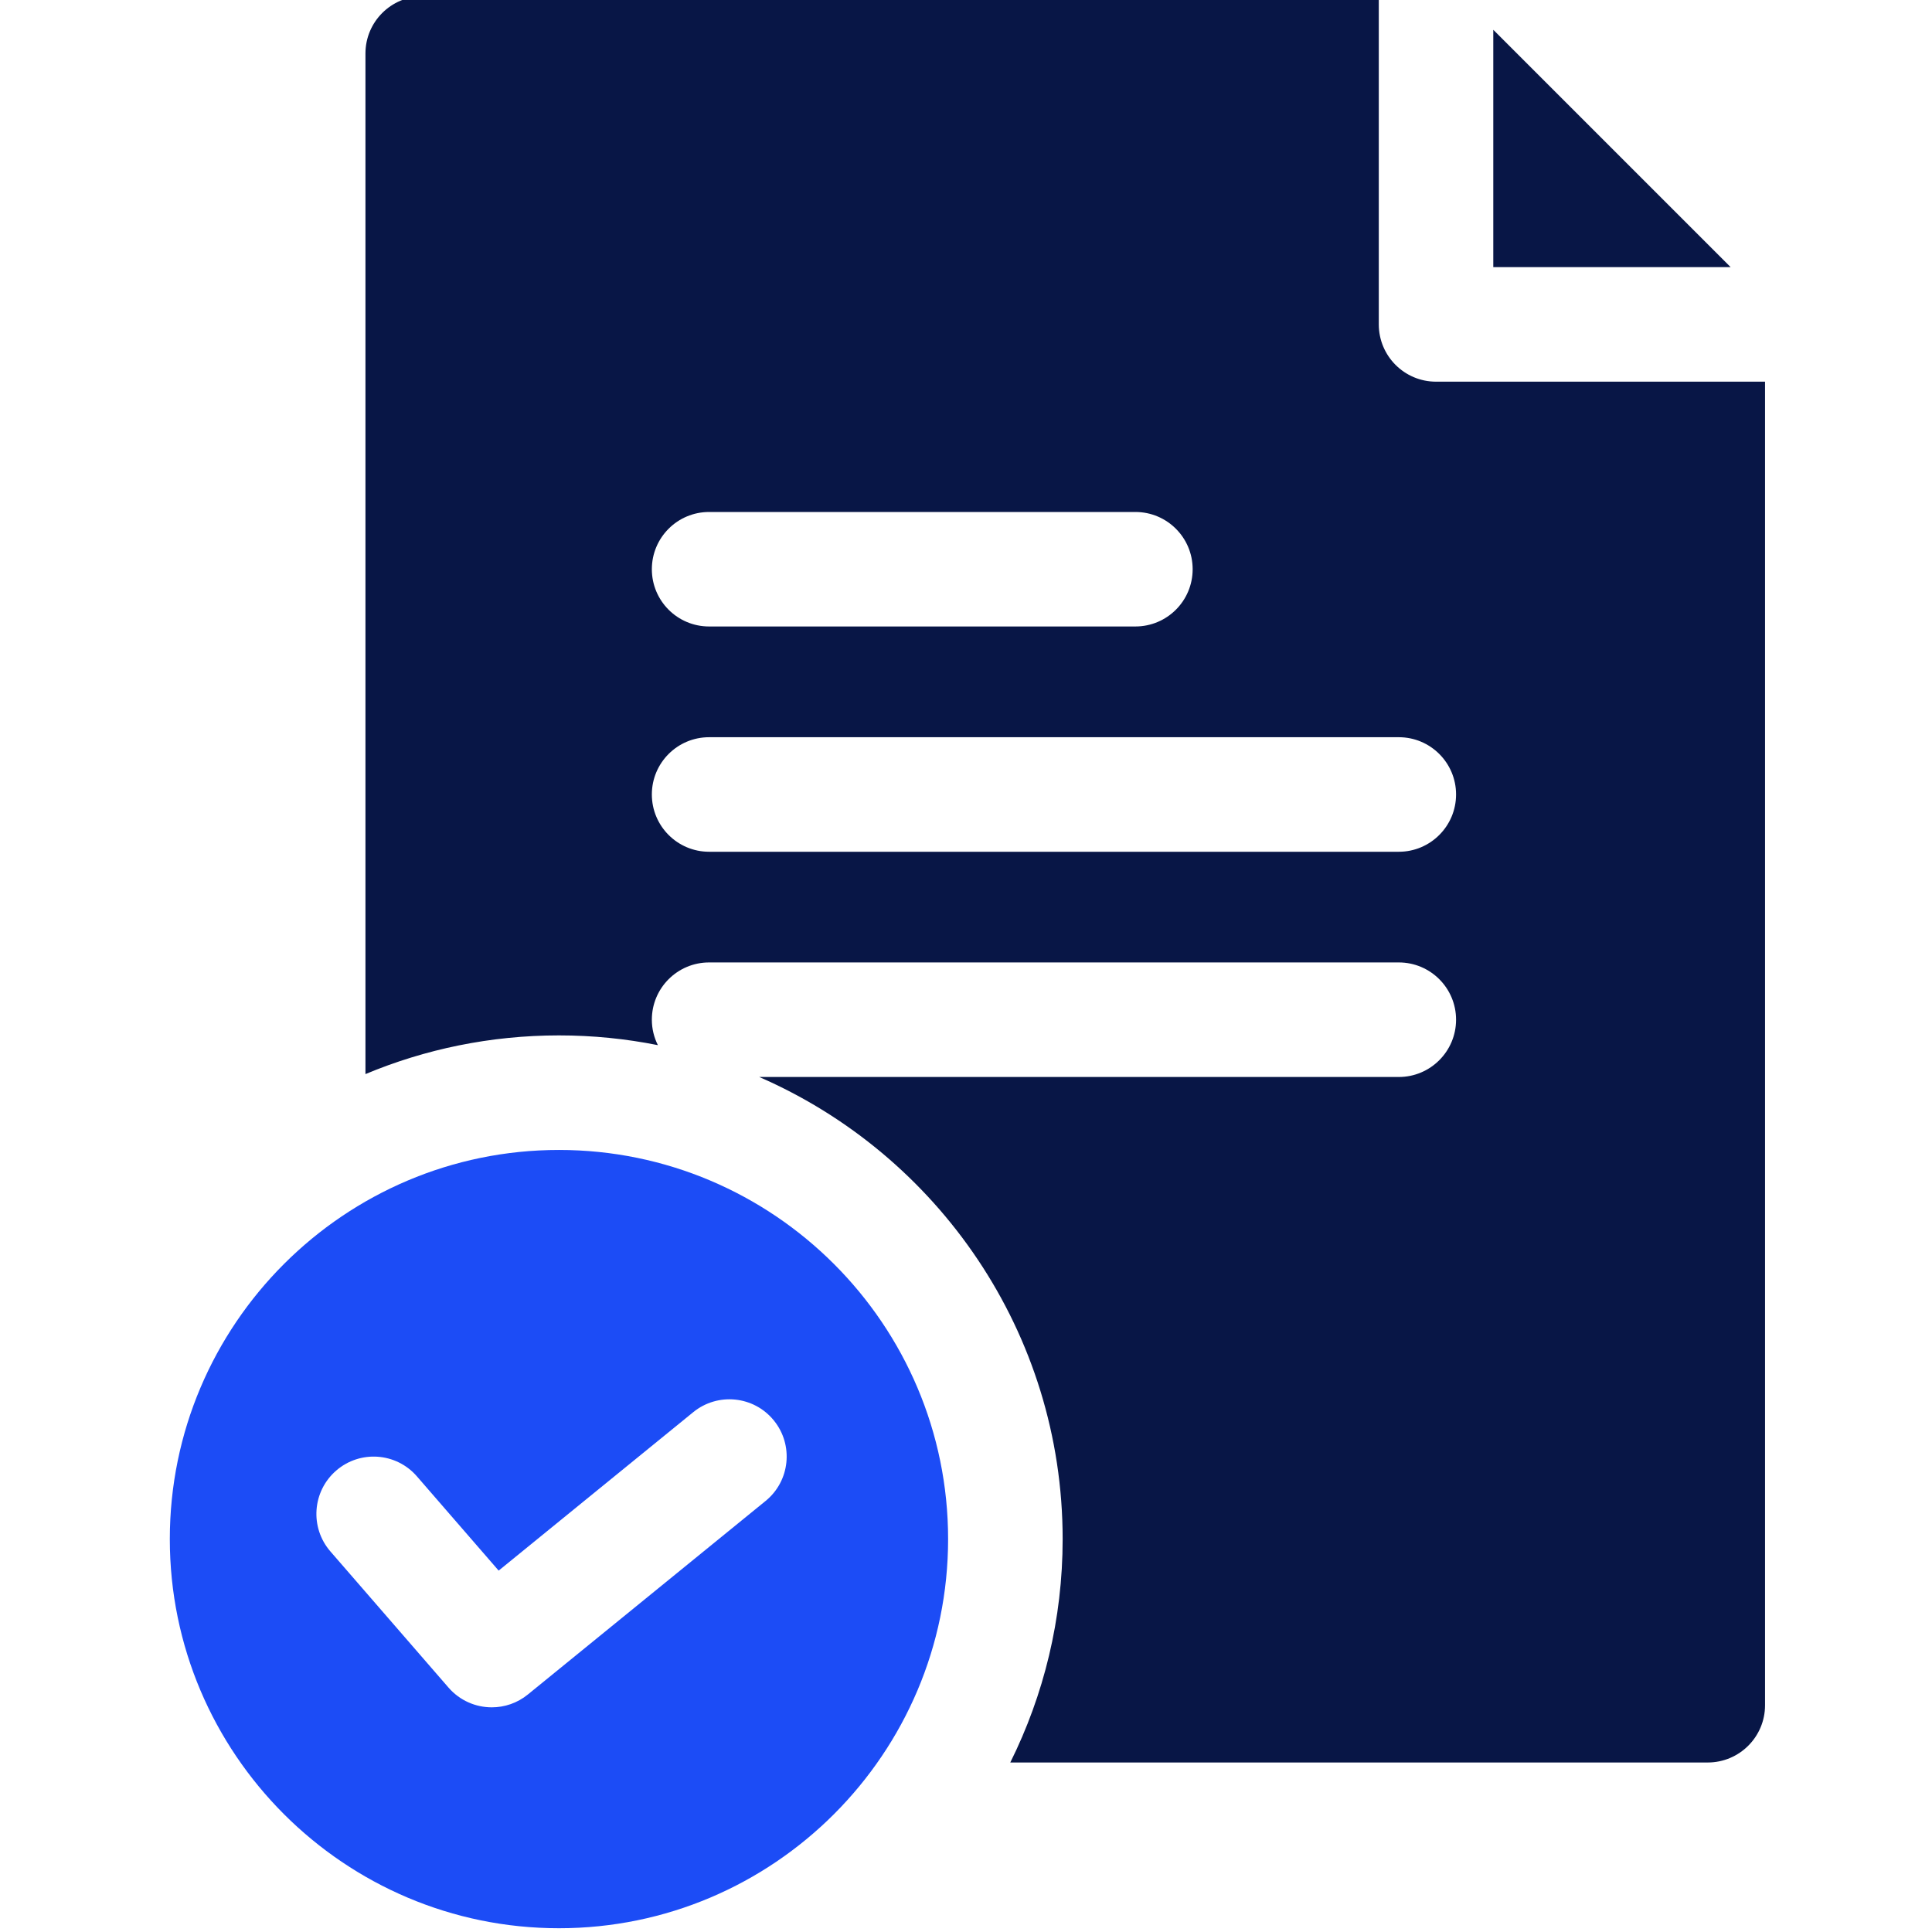
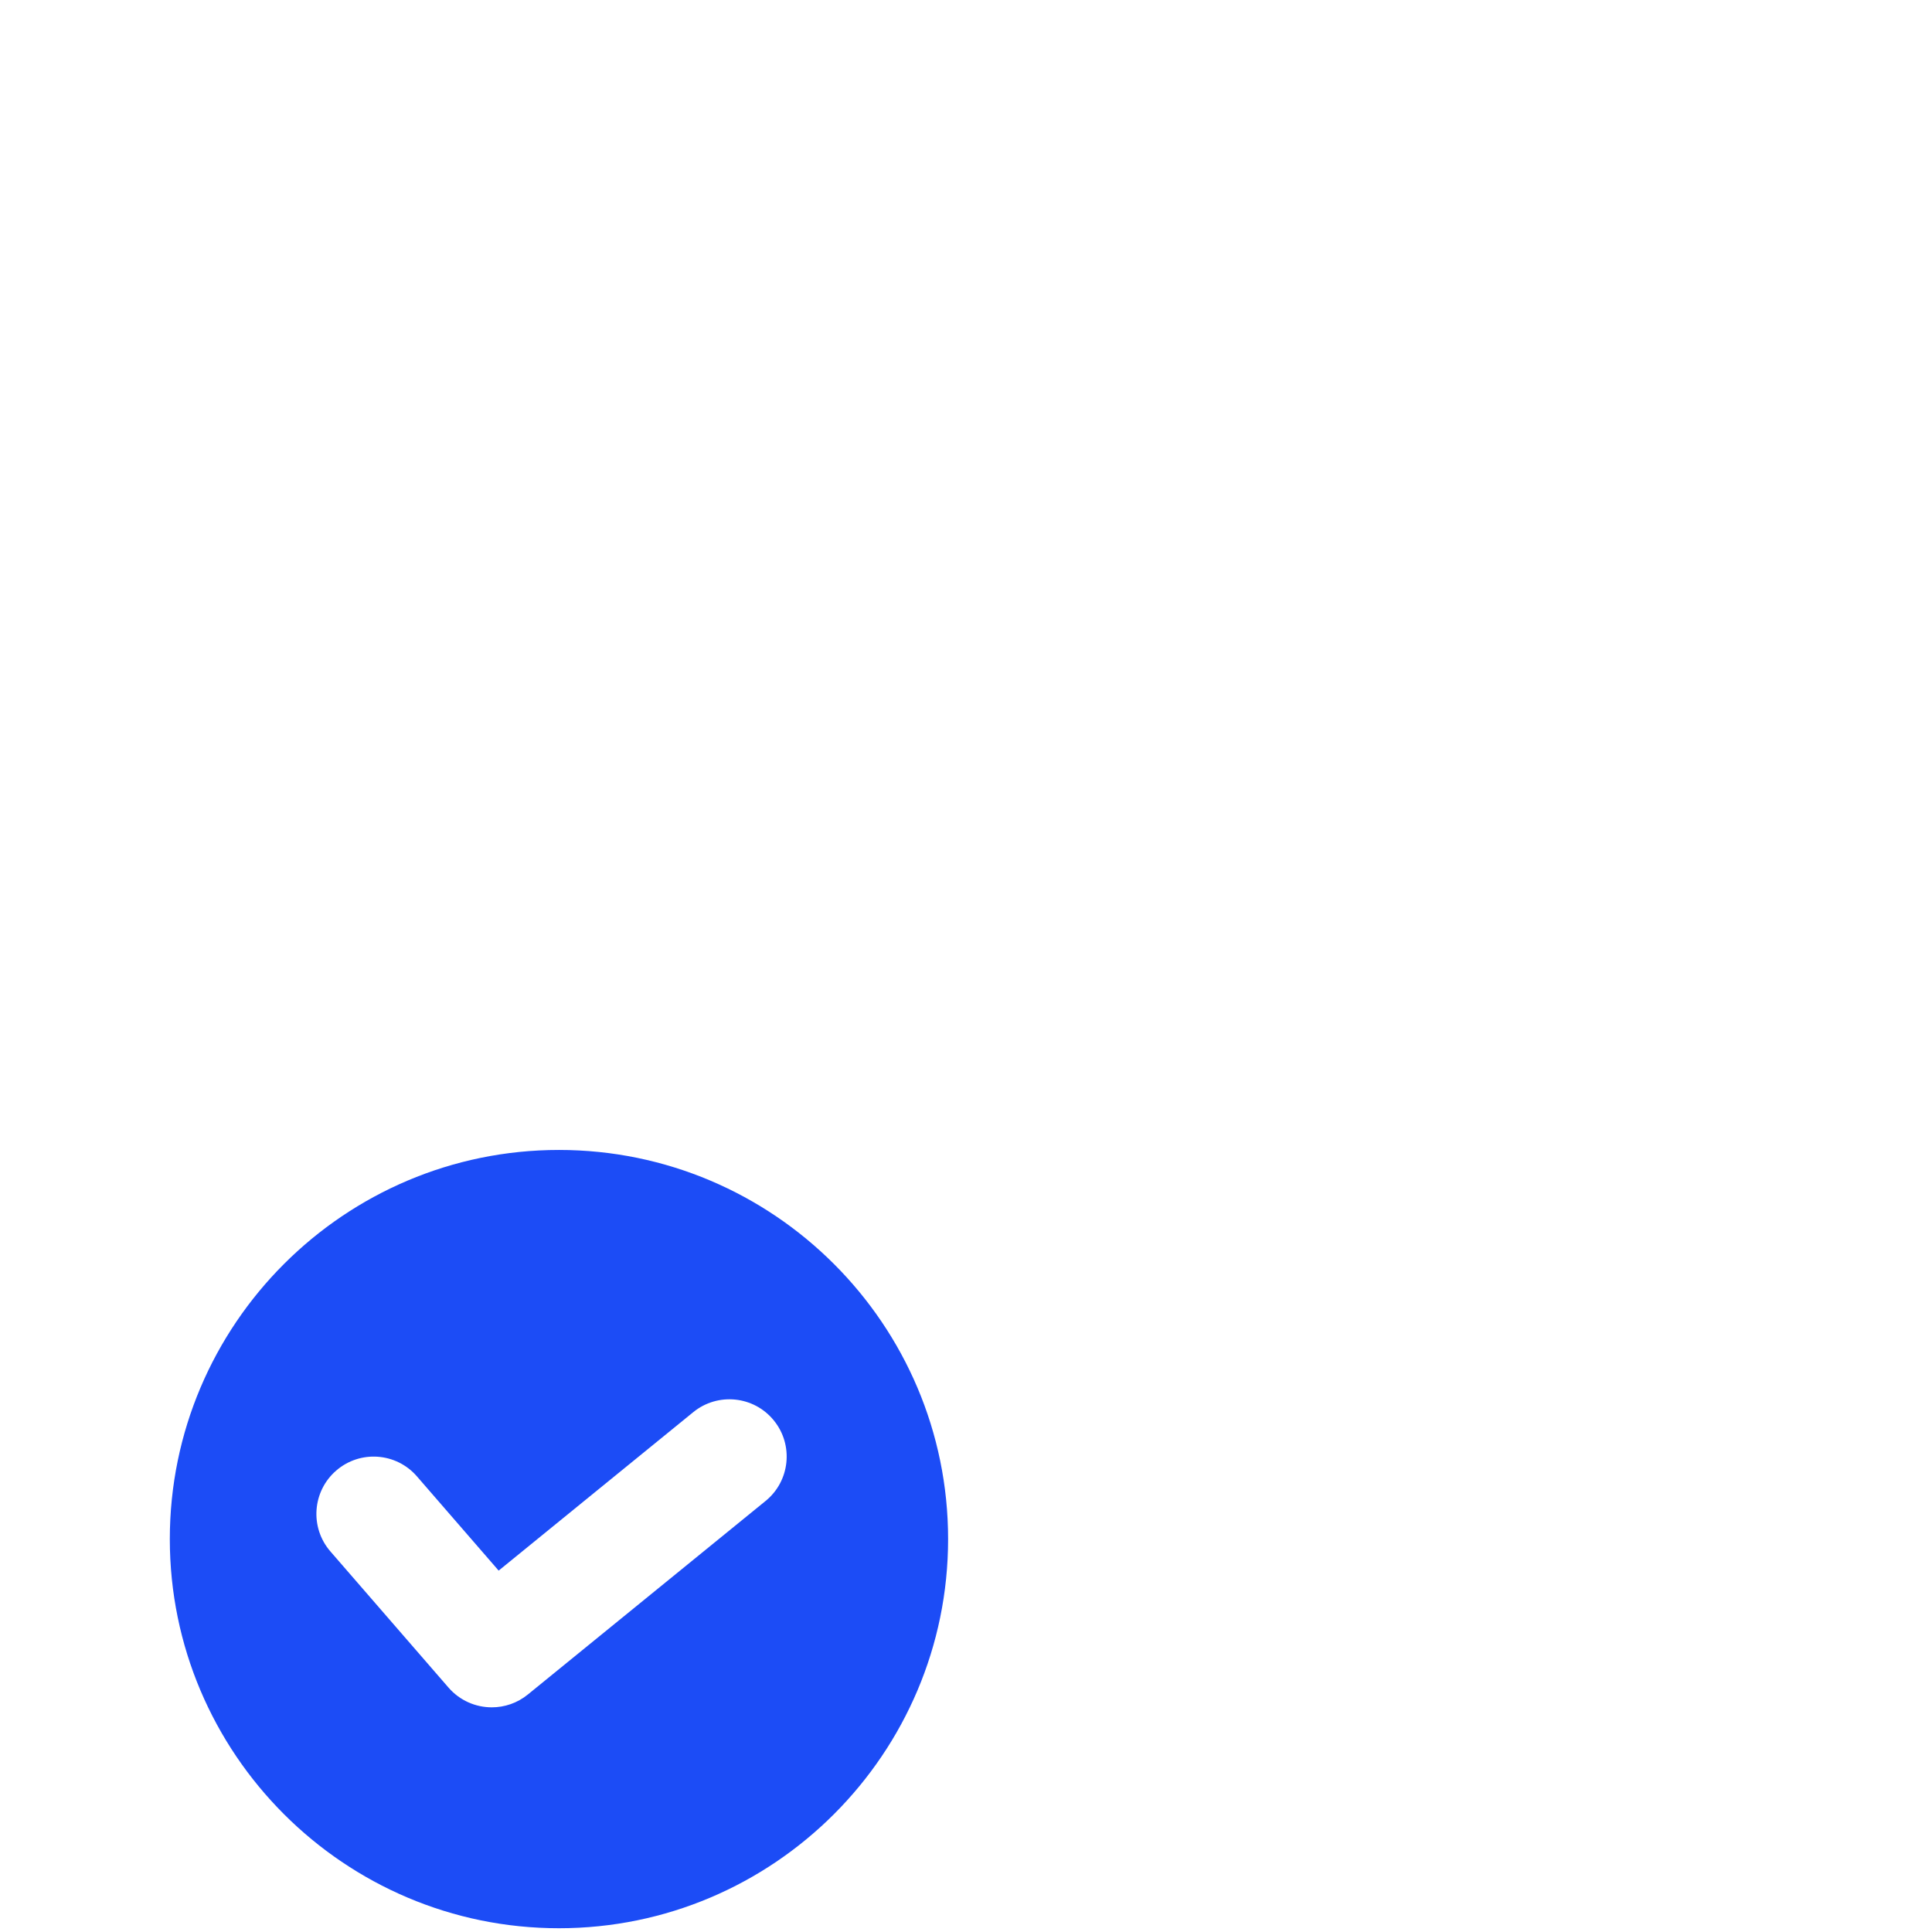
<svg xmlns="http://www.w3.org/2000/svg" width="38" height="38" viewBox="0 0 38 38" fill="none">
  <g clip-path="url(#clip0_10_133)">
-     <path d="M29.371 5.254H34.039L29.371 0.586V5.254Z" fill="#081646" />
-     <path d="M28.245 7.507C27.623 7.507 27.119 7.002 27.119 6.38V-0.074H8.314C7.692 -0.074 7.188 0.43 7.188 1.052V21.126C8.36 20.636 9.646 20.365 10.994 20.365C11.66 20.365 12.31 20.431 12.94 20.557C12.864 20.406 12.821 20.236 12.821 20.056C12.821 19.434 13.325 18.93 13.947 18.93H27.513C28.134 18.93 28.639 19.434 28.639 20.056C28.639 20.678 28.134 21.183 27.513 21.183H14.933C18.441 22.709 20.901 26.208 20.901 30.272C20.901 31.849 20.53 33.341 19.871 34.666H33.589C34.211 34.666 34.716 34.162 34.716 33.54V7.507H28.245ZM23.458 11.196C23.458 11.818 22.954 12.322 22.331 12.322H13.947C13.325 12.322 12.821 11.818 12.821 11.196C12.821 10.574 13.325 10.07 13.947 10.07H22.331C22.954 10.07 23.458 10.574 23.458 11.196ZM27.513 16.753H13.947C13.325 16.753 12.821 16.248 12.821 15.626C12.821 15.004 13.325 14.5 13.947 14.5H27.513C28.134 14.5 28.639 15.004 28.639 15.626C28.639 16.248 28.134 16.753 27.513 16.753Z" fill="#081646" />
+     <path d="M29.371 5.254L29.371 0.586V5.254Z" fill="#081646" />
    <path d="M18.648 30.272C18.648 26.051 15.215 22.618 10.994 22.618C6.774 22.618 3.34 26.051 3.34 30.272C3.34 34.492 6.773 37.926 10.994 37.926C15.215 37.926 18.648 34.492 18.648 30.272ZM10.383 33.328C10.175 33.498 9.923 33.581 9.673 33.581C9.357 33.581 9.044 33.449 8.821 33.192L6.498 30.514C6.091 30.044 6.142 29.332 6.612 28.925C7.082 28.517 7.793 28.568 8.2 29.038L9.808 30.892L13.636 27.775C14.118 27.383 14.828 27.455 15.22 27.938C15.613 28.42 15.54 29.13 15.058 29.522L10.383 33.328Z" fill="#1C4CF6" />
  </g>
  <defs>
    <clipPath id="clip0_10_133">
      <rect width="38" height="38" fill="white" />
    </clipPath>
  </defs>
</svg>